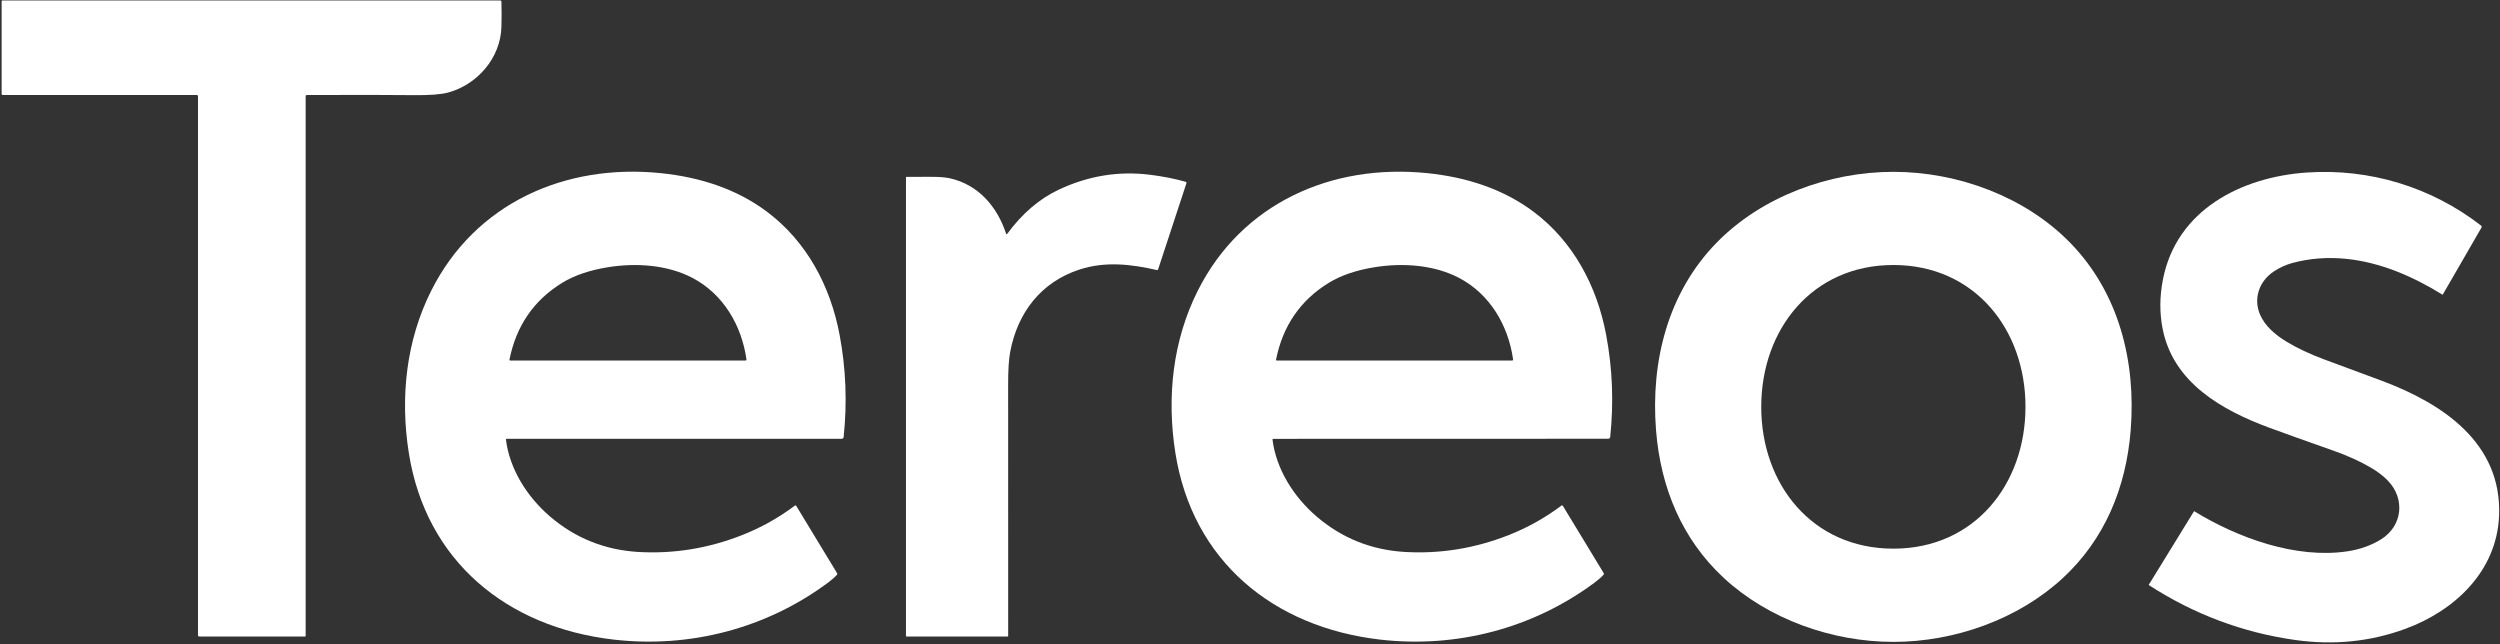
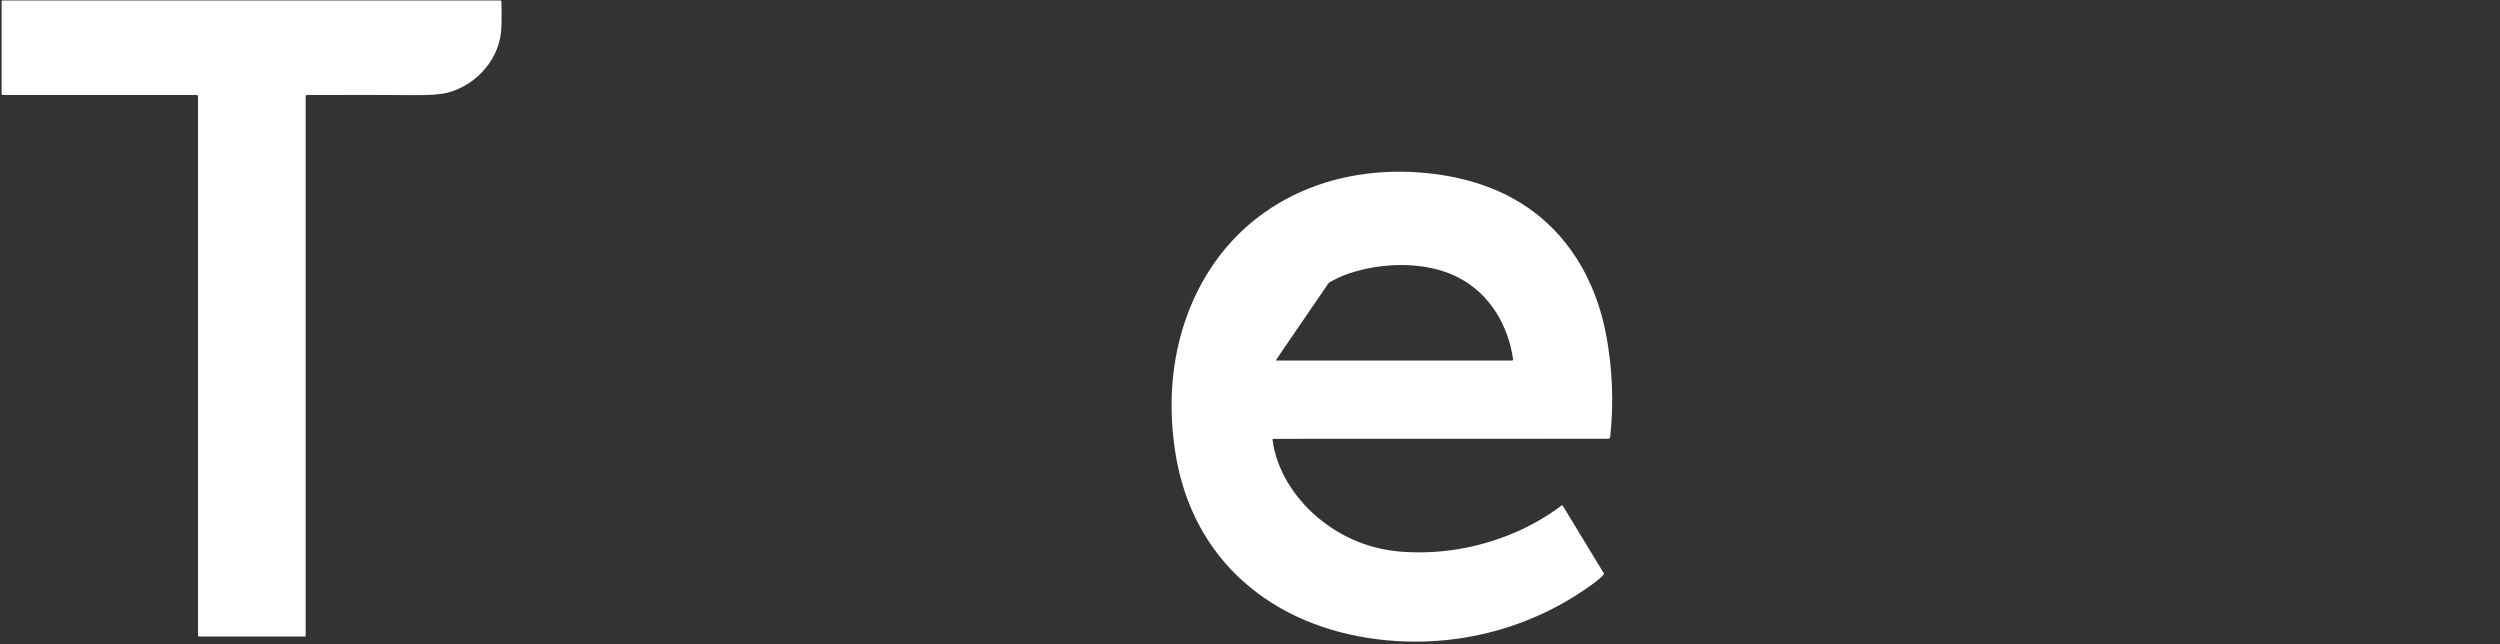
<svg xmlns="http://www.w3.org/2000/svg" width="2476" height="638" viewBox="0 0 2476 638" fill="none">
  <rect x="0" y="0" width="2476" height="638" fill="#333333" stroke="none" />
  <g clip-path="url(#clip0_650_763)">
    <path d="M196.087 629.129V95.27C196.087 94.952 195.96 94.646 195.735 94.421C195.51 94.196 195.204 94.069 194.886 94.069H2.639C2.368 94.069 2.108 93.962 1.916 93.77C1.725 93.579 1.617 93.319 1.617 93.048V1.111C1.617 0.935 1.687 0.767 1.811 0.642C1.936 0.518 2.104 0.448 2.28 0.448H495.399C495.711 0.448 496.011 0.568 496.235 0.782C496.459 0.996 496.59 1.288 496.599 1.595C496.85 8.907 496.856 17.187 496.617 26.434C495.846 57.474 472.745 83.675 443.963 91.614C436.926 93.55 425.426 94.422 409.464 94.231C386.5 93.956 351.236 93.92 303.671 94.123C303.418 94.128 303.176 94.232 302.998 94.413C302.821 94.594 302.721 94.837 302.721 95.091V629.81C302.721 629.967 302.659 630.117 302.548 630.228C302.437 630.339 302.287 630.402 302.13 630.402H197.359C197.192 630.402 197.027 630.369 196.872 630.305C196.718 630.241 196.578 630.147 196.459 630.029C196.341 629.911 196.247 629.77 196.184 629.616C196.12 629.462 196.087 629.296 196.087 629.129Z" fill="white" />
-     <path d="M501.761 434.592C501.665 434.592 501.57 434.612 501.482 434.651C501.395 434.69 501.316 434.748 501.252 434.821C501.187 434.894 501.139 434.98 501.109 435.073C501.08 435.166 501.07 435.265 501.08 435.363C504.718 464.772 522.174 492.084 544.45 511.278C569.72 533.046 599.243 544.857 633.02 546.708C667.526 548.584 701.218 543.118 734.099 530.31C753.168 522.891 770.892 513.034 787.273 500.74C787.376 500.665 787.493 500.612 787.617 500.584C787.742 500.557 787.871 500.556 787.995 500.581C788.12 500.606 788.239 500.658 788.342 500.731C788.446 500.805 788.534 500.9 788.599 501.009L829.084 567.748C829.225 567.981 829.286 568.253 829.261 568.524C829.235 568.795 829.123 569.051 828.941 569.254C826.755 571.655 823.804 574.242 820.088 577.013C759.01 622.444 683.076 642.229 607.41 633.412C502.012 621.154 421.776 555.759 404.876 448.482C396.201 393.499 402.223 337.351 427.117 287.835C470.666 201.203 559.702 161.758 654.49 171.489C693.345 175.468 729.618 187.17 759.691 209.751C799.012 239.286 822.418 283.265 831.504 331.455C837.812 364.872 839.157 398.666 835.536 432.836C835.488 433.316 835.263 433.761 834.905 434.086C834.548 434.41 834.083 434.591 833.601 434.592H501.761ZM739.296 355.936C734.475 322.046 716.267 291.257 685.889 275.272C661.372 262.386 630.278 260.039 601.746 264.716C583.717 267.655 568.741 272.781 556.817 280.093C528.643 297.393 511.229 322.769 504.574 356.222C504.556 356.325 504.561 356.43 504.587 356.531C504.614 356.632 504.662 356.726 504.728 356.806C504.795 356.886 504.878 356.951 504.972 356.995C505.067 357.04 505.169 357.064 505.273 357.065L738.311 357.047C738.453 357.048 738.594 357.019 738.724 356.961C738.854 356.904 738.97 356.819 739.064 356.714C739.157 356.608 739.226 356.484 739.267 356.35C739.307 356.215 739.317 356.074 739.296 355.936Z" fill="white" />
-     <path d="M1260.98 434.628C1260.88 434.628 1260.79 434.647 1260.7 434.687C1260.61 434.726 1260.53 434.784 1260.47 434.857C1260.41 434.93 1260.36 435.016 1260.33 435.109C1260.3 435.202 1260.29 435.301 1260.3 435.399C1263.94 464.808 1281.41 492.12 1303.69 511.314C1328.97 533.07 1358.5 544.869 1392.27 546.708C1426.78 548.572 1460.47 543.1 1493.34 530.293C1512.4 522.861 1530.13 512.998 1546.51 500.704C1546.61 500.629 1546.73 500.576 1546.85 500.548C1546.98 500.521 1547.11 500.52 1547.23 500.545C1547.36 500.571 1547.47 500.622 1547.58 500.695C1547.68 500.769 1547.77 500.864 1547.84 500.973L1588.34 567.694C1588.48 567.928 1588.54 568.2 1588.51 568.471C1588.49 568.742 1588.38 568.997 1588.2 569.2C1586.01 571.601 1583.06 574.188 1579.34 576.96C1518.28 622.408 1442.35 642.211 1366.68 633.43C1261.28 621.19 1181.03 555.83 1164.09 448.553C1155.4 393.571 1161.41 337.423 1186.28 287.906C1229.81 201.257 1318.83 161.776 1413.62 171.489C1452.47 175.45 1488.77 187.152 1518.84 209.715C1558.18 239.232 1581.58 283.211 1590.69 331.401C1597.01 364.819 1598.36 398.612 1594.75 432.782C1594.71 433.263 1594.48 433.708 1594.12 434.032C1593.77 434.356 1593.3 434.537 1592.82 434.539L1260.98 434.628ZM1498.57 355.972C1493.75 322.082 1475.54 291.275 1445.16 275.29C1420.63 262.386 1389.53 260.039 1360.98 264.716C1342.95 267.655 1327.98 272.781 1316.05 280.093C1287.87 297.393 1270.45 322.775 1263.79 356.24C1263.77 356.343 1263.78 356.448 1263.81 356.549C1263.83 356.65 1263.88 356.744 1263.95 356.824C1264.01 356.904 1264.1 356.968 1264.19 357.013C1264.28 357.058 1264.39 357.082 1264.49 357.083H1497.58C1497.73 357.084 1497.87 357.055 1498 356.997C1498.13 356.94 1498.24 356.855 1498.34 356.75C1498.43 356.644 1498.5 356.52 1498.54 356.385C1498.58 356.251 1498.59 356.11 1498.57 355.972Z" fill="white" />
-     <path d="M1875.23 170.181C1939.02 170.199 2005.65 194.733 2050.26 240.397C2098.48 289.788 2115.69 357.817 2110.21 426.384C2105.65 483.016 2084.54 534.056 2043.11 572.425C1998.89 613.358 1935.83 635.724 1875.14 635.724C1814.46 635.706 1751.39 613.304 1707.2 572.354C1665.78 533.966 1644.69 482.926 1640.15 426.295C1634.69 357.728 1651.93 289.698 1700.17 240.325C1744.78 194.679 1811.43 170.181 1875.23 170.181ZM1744.33 402.836C1744.28 479.557 1794.67 543.339 1875.11 543.393C1955.52 543.447 2005.99 479.718 2006.04 403.015C2006.1 326.294 1955.7 262.511 1875.29 262.458C1794.85 262.404 1744.39 326.114 1744.33 402.836Z" fill="white" />
-     <path d="M2172.81 506.564C2172.83 506.518 2172.87 506.477 2172.91 506.445C2172.96 506.413 2173.01 506.391 2173.06 506.379C2173.12 506.367 2173.17 506.367 2173.23 506.377C2173.28 506.387 2173.33 506.408 2173.38 506.439C2216.5 532.891 2274.28 553.733 2325.07 545.991C2337.57 544.092 2348.63 540.137 2358.24 534.127C2379.61 520.776 2382.22 493.804 2364.86 475.955C2360.36 471.331 2354.8 467.072 2348.15 463.177C2337.5 456.916 2325.06 451.283 2310.84 446.277C2283.5 436.659 2262.49 429.138 2247.81 423.714C2200.86 406.402 2152.25 379.162 2141.82 325.433C2138.79 309.854 2138.89 293.689 2142.14 276.938C2155.53 207.816 2219.89 175.27 2284.69 170.862C2346.9 166.632 2408 185.235 2457.21 223.389C2457.52 223.626 2457.73 223.966 2457.81 224.346C2457.88 224.726 2457.82 225.118 2457.62 225.45L2419.39 291.634C2419.37 291.675 2419.34 291.711 2419.3 291.74C2419.27 291.769 2419.22 291.79 2419.18 291.802C2419.13 291.814 2419.09 291.816 2419.04 291.809C2418.99 291.801 2418.95 291.784 2418.91 291.759C2389.57 273.641 2357.49 259.752 2323.44 256.329C2305.21 254.513 2287.61 255.863 2270.64 260.379C2264.11 262.123 2257.94 264.907 2252.13 268.73C2237.68 278.246 2231.52 295.325 2238.22 311.275C2243.1 322.889 2253.56 331.67 2264.33 338.229C2274.98 344.729 2287.56 350.661 2302.06 356.025C2324.63 364.364 2343.48 371.354 2358.6 376.993C2418.62 399.341 2478.02 438.356 2475.09 510.758C2472.85 565.866 2431.06 604.899 2382.21 622.82C2347.59 635.532 2311.25 639.206 2273.17 633.842C2221.3 626.53 2173.02 608.429 2128.33 579.54C2128.29 579.517 2128.25 579.486 2128.23 579.45C2128.2 579.413 2128.18 579.371 2128.17 579.326C2128.16 579.281 2128.16 579.234 2128.17 579.188C2128.18 579.141 2128.19 579.097 2128.22 579.056L2172.81 506.564Z" fill="white" />
-     <path d="M997.496 231.669C1012.32 211.49 1029.4 196.86 1048.73 187.78C1077.78 174.135 1107.78 169.225 1138.74 173.048C1151.44 174.613 1163.3 176.949 1174.31 180.055C1174.45 180.094 1174.58 180.16 1174.7 180.251C1174.81 180.342 1174.9 180.455 1174.97 180.584C1175.04 180.713 1175.08 180.855 1175.09 181.001C1175.11 181.147 1175.09 181.295 1175.05 181.435L1146.96 266.902C1146.89 267.109 1146.75 267.283 1146.56 267.392C1146.37 267.501 1146.14 267.537 1145.92 267.494C1120.64 261.723 1094.95 258.551 1069.15 266.938C1031.06 279.322 1007.91 309.555 1000.52 348.319C999.103 355.774 998.416 366.754 998.464 381.258C998.547 411.474 998.559 494.342 998.5 629.863C998.5 630.006 998.445 630.143 998.347 630.243C998.25 630.344 998.118 630.401 997.98 630.401H897.833C897.686 630.401 897.544 630.341 897.44 630.233C897.336 630.125 897.277 629.98 897.277 629.828V175.718C897.277 175.571 897.336 175.43 897.44 175.326C897.544 175.221 897.686 175.163 897.833 175.163C908.383 175.187 915.546 175.175 919.321 175.127C928.82 175.02 935.935 175.497 940.666 176.561C968.857 182.851 987.549 204.411 996.457 231.508C996.491 231.611 996.553 231.702 996.636 231.773C996.719 231.843 996.82 231.889 996.927 231.905C997.034 231.922 997.144 231.909 997.245 231.867C997.345 231.825 997.432 231.757 997.496 231.669Z" fill="white" />
+     <path d="M1260.98 434.628C1260.88 434.628 1260.79 434.647 1260.7 434.687C1260.61 434.726 1260.53 434.784 1260.47 434.857C1260.41 434.93 1260.36 435.016 1260.33 435.109C1260.3 435.202 1260.29 435.301 1260.3 435.399C1263.94 464.808 1281.41 492.12 1303.69 511.314C1328.97 533.07 1358.5 544.869 1392.27 546.708C1426.78 548.572 1460.47 543.1 1493.34 530.293C1512.4 522.861 1530.13 512.998 1546.51 500.704C1546.61 500.629 1546.73 500.576 1546.85 500.548C1546.98 500.521 1547.11 500.52 1547.23 500.545C1547.36 500.571 1547.47 500.622 1547.58 500.695C1547.68 500.769 1547.77 500.864 1547.84 500.973L1588.34 567.694C1588.48 567.928 1588.54 568.2 1588.51 568.471C1588.49 568.742 1588.38 568.997 1588.2 569.2C1586.01 571.601 1583.06 574.188 1579.34 576.96C1518.28 622.408 1442.35 642.211 1366.68 633.43C1261.28 621.19 1181.03 555.83 1164.09 448.553C1155.4 393.571 1161.41 337.423 1186.28 287.906C1229.81 201.257 1318.83 161.776 1413.62 171.489C1452.47 175.45 1488.77 187.152 1518.84 209.715C1558.18 239.232 1581.58 283.211 1590.69 331.401C1597.01 364.819 1598.36 398.612 1594.75 432.782C1594.71 433.263 1594.48 433.708 1594.12 434.032C1593.77 434.356 1593.3 434.537 1592.82 434.539L1260.98 434.628ZM1498.57 355.972C1493.75 322.082 1475.54 291.275 1445.16 275.29C1420.63 262.386 1389.53 260.039 1360.98 264.716C1342.95 267.655 1327.98 272.781 1316.05 280.093C1263.77 356.343 1263.78 356.448 1263.81 356.549C1263.83 356.65 1263.88 356.744 1263.95 356.824C1264.01 356.904 1264.1 356.968 1264.19 357.013C1264.28 357.058 1264.39 357.082 1264.49 357.083H1497.58C1497.73 357.084 1497.87 357.055 1498 356.997C1498.13 356.94 1498.24 356.855 1498.34 356.75C1498.43 356.644 1498.5 356.52 1498.54 356.385C1498.58 356.251 1498.59 356.11 1498.57 355.972Z" fill="white" />
  </g>
  <defs>
    <clipPath id="clip0_650_763">
      <rect width="2475" height="638" fill="white" transform="translate(0.766)" />
    </clipPath>
  </defs>
</svg>